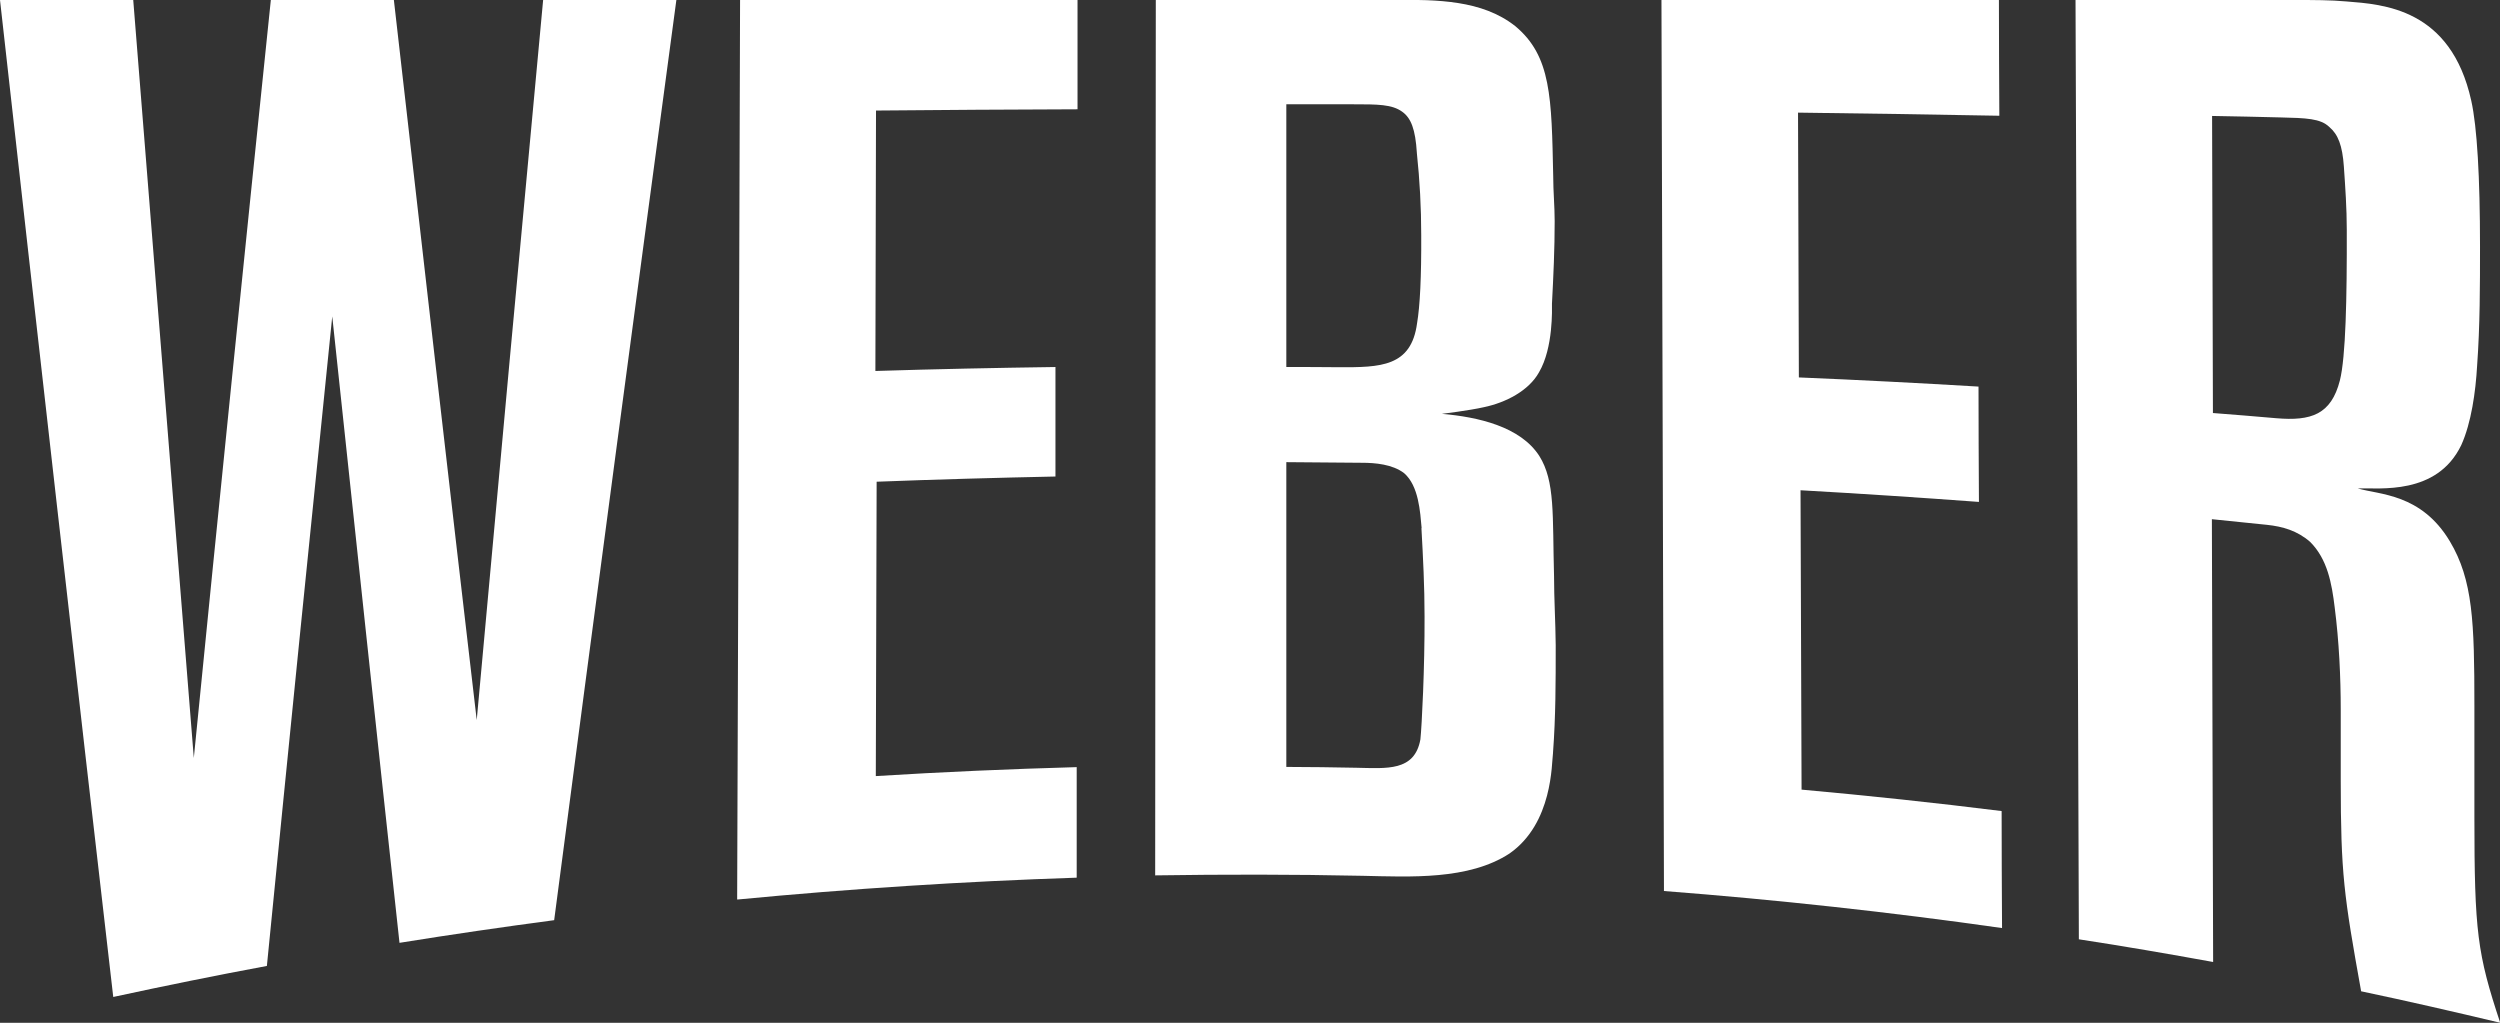
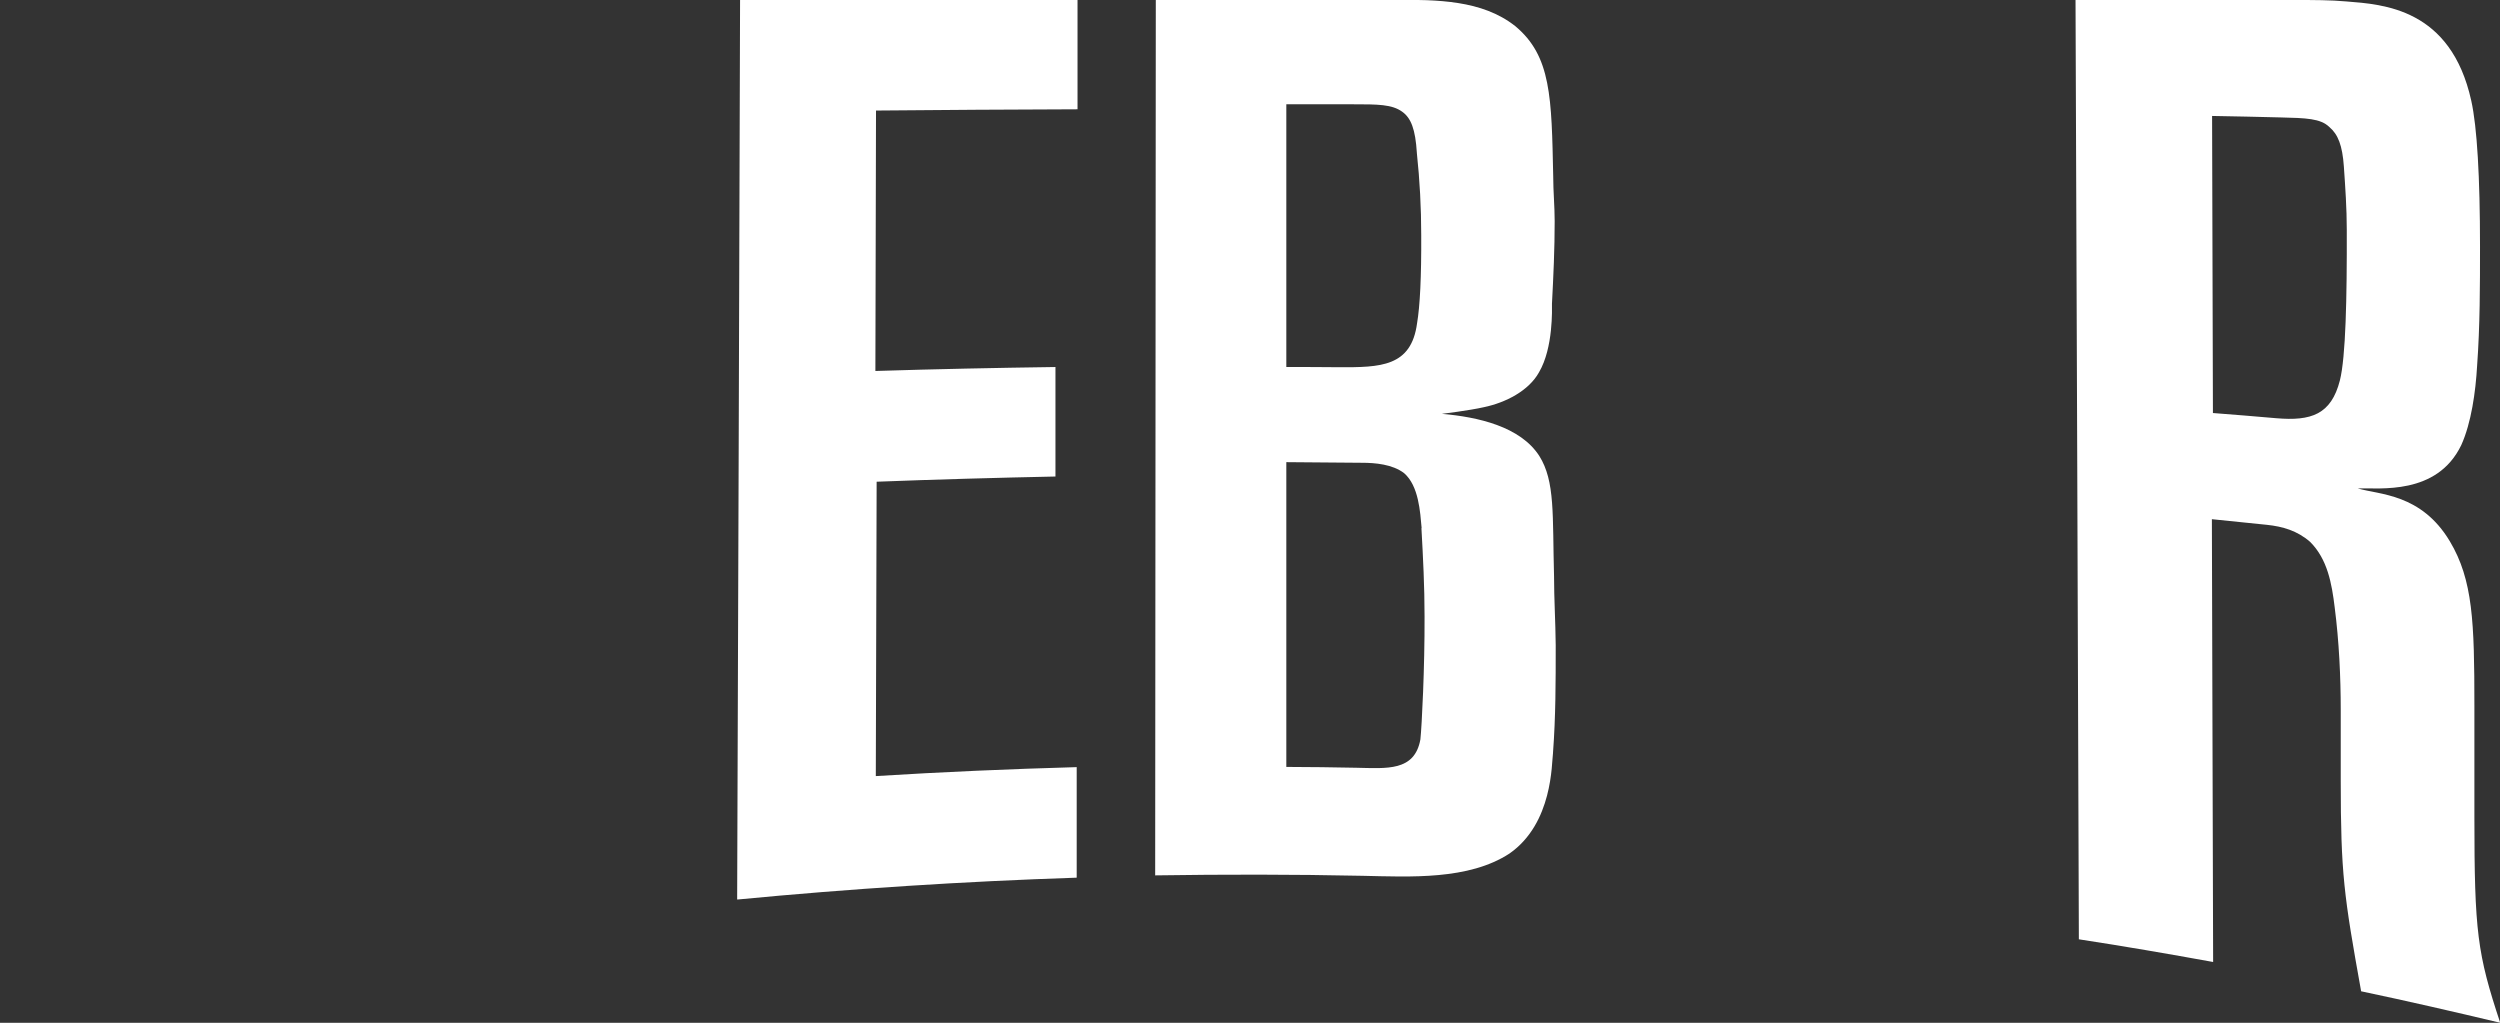
<svg xmlns="http://www.w3.org/2000/svg" id="Ebene_2" viewBox="0 0 120.09 49.13">
  <rect x="0" y="0" width="120.09" height="49.13" fill="#333333" stroke="none" />
  <defs>
    <style>.cls-1{fill:#fff;}</style>
  </defs>
  <g id="Ebene_1-2">
-     <path class="cls-1" d="M26.63,44.2c-2.48.33-4.96.69-7.44,1.09-1.08-9.91-2.15-19.94-3.23-30.09-1.05,10.27-2.1,20.67-3.14,31.2-2.47.46-4.93.96-7.38,1.49C3.64,32.32,1.83,16.38,0,0h6.4c.98,12.29,1.95,24.43,2.91,36.41,1.22-12.32,2.46-24.45,3.7-36.41h5.91c1.33,11.69,2.65,23.21,3.98,34.59,1.06-11.64,2.12-23.17,3.19-34.59h6.4c-1.95,14.51-3.91,29.22-5.87,44.2Z" />
    <path class="cls-1" d="M35.41,43.2c.05-14.4.1-28.8.14-43.2h16.21c0,1.75,0,3.5,0,5.25-3.23.01-6.45.03-9.68.06-.01,4.17-.02,8.34-.03,12.51,2.88-.09,5.77-.15,8.65-.19,0,1.75,0,3.51,0,5.26-2.86.06-5.73.14-8.59.25-.01,4.71-.03,9.42-.04,14.14,3.22-.2,6.43-.34,9.65-.43,0,1.77,0,3.54,0,5.31-5.44.18-10.88.53-16.3,1.05Z" />
    <path class="cls-1" d="M74.6,36.18c-.07.48,0,3.36-2.09,4.82-1.96,1.28-4.76,1.12-7.07,1.07-3.32-.07-6.63-.07-9.95-.02.01-14.02.02-28.04.03-42.06h11.48c2.02,0,4.18,0,5.78,1.26,1.74,1.44,1.75,3.43,1.83,7.22,0,.72.07,1.44.07,2.16,0,1.32-.06,2.64-.13,3.96,0,.24.07,2.11-.62,3.29-.49.89-1.6,1.46-2.65,1.68-.7.16-2.02.32-2.02.32,1.74.15,3.77.61,4.68,2.02.77,1.22.63,2.84.71,5.79,0,1.08.07,2.17.08,3.31,0,1.74,0,3.43-.13,5.16ZM68.06,7.34c-.07-1.13-.28-1.67-.7-1.97-.49-.36-1.18-.36-2.37-.36-1.07,0-2.14,0-3.2,0,0,4.21,0,8.41,0,12.62.84,0,1.67,0,2.51.01,2.02.01,3.49-.02,3.77-2.11.14-.83.21-2.21.2-4.24,0-1.31-.07-2.63-.21-3.94ZM68.29,25.37c-.07-.78-.14-2.03-.84-2.64-.56-.43-1.4-.5-2.03-.5-1.21-.01-2.42-.02-3.63-.03,0,4.88,0,9.76,0,14.64,1.12,0,2.24.02,3.36.04,1.47.03,2.8.18,3.08-1.36.07-.65.21-3.46.2-5.91,0-1.43-.07-2.81-.15-4.24Z" />
-     <path class="cls-1" d="M79.93,42.79c-.04-14.26-.08-28.53-.12-42.79h16.21c0,1.85.01,3.7.02,5.56-3.22-.06-6.45-.11-9.67-.15.01,4.24.03,8.48.04,12.72,2.88.12,5.76.27,8.63.44,0,1.85.01,3.69.02,5.54-2.85-.21-5.71-.4-8.57-.56.02,4.79.03,9.59.05,14.38,3.21.29,6.41.63,9.61,1.03,0,1.87.01,3.75.02,5.62-5.4-.77-10.82-1.36-16.25-1.78Z" />
    <path class="cls-1" d="M113.42,47.62c-.83-4.62-.98-5.64-.98-10.14,0-1.12,0-2.24,0-3.36,0-1.61-.08-3.3-.29-4.94-.14-1.16-.35-2.32-1.18-3.15-.62-.54-1.32-.74-2.08-.82-.88-.09-1.76-.18-2.64-.27.02,7.09.04,14.18.06,21.27-2.15-.39-4.29-.76-6.45-1.09-.05-15.04-.1-30.08-.16-45.12h10.58c.83,0,1.67,0,2.44.07,1.74.14,5.01.32,5.99,4.77.28,1.25.42,3.68.42,7,0,1.87,0,3.81-.14,5.74-.07,1.24-.28,2.74-.76,3.8-1.17,2.43-3.94,2.05-4.98,2.08,1.04.31,3.05.24,4.43,2.54,1.11,1.86,1.18,3.88,1.18,7.89,0,1.78,0,3.55,0,5.33,0,5.54.14,6.59,1.24,9.91-2.22-.53-4.44-1.04-6.67-1.51ZM112.59,8c-.07-1.01-.28-1.55-.7-1.9-.42-.41-1.11-.43-2.36-.46-1.09-.03-2.18-.05-3.27-.07.01,4.76.03,9.52.04,14.27,1.02.08,2.04.16,3.05.25,1.66.14,2.63-.17,3.05-1.82.28-1.12.34-3.94.33-7.24,0-1.01-.07-2.02-.14-3.03Z" />
  </g>
</svg>